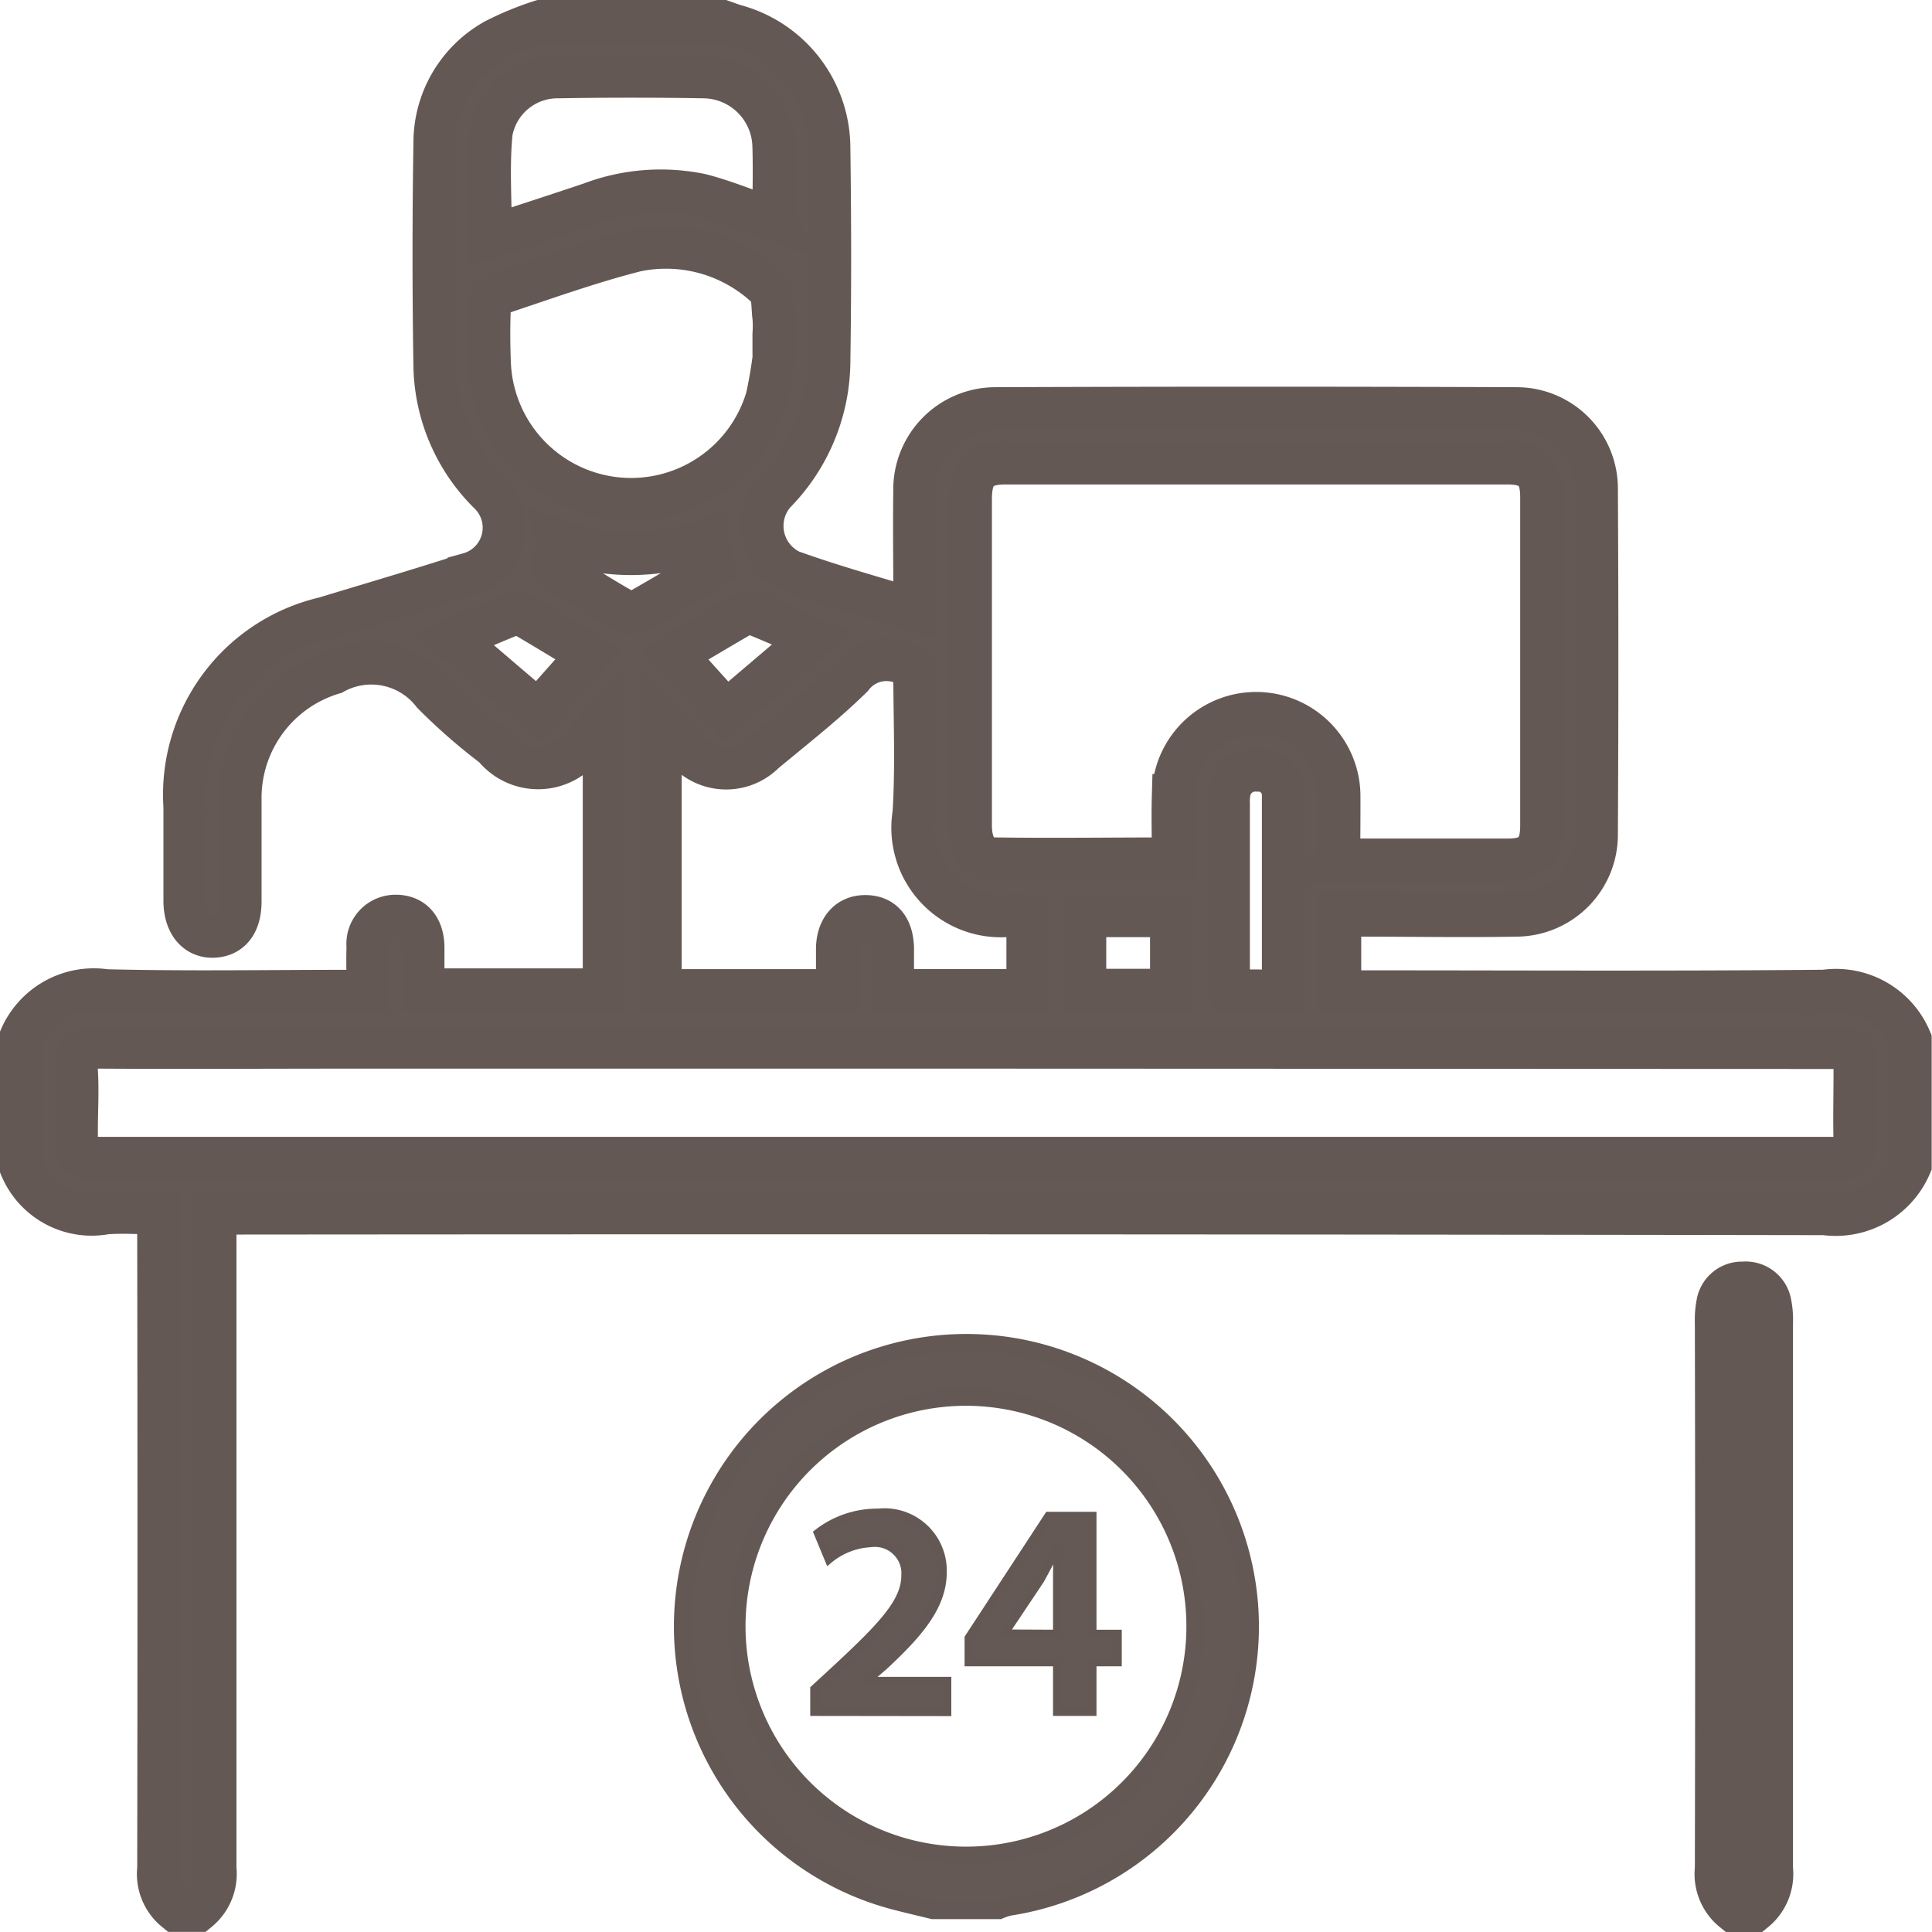
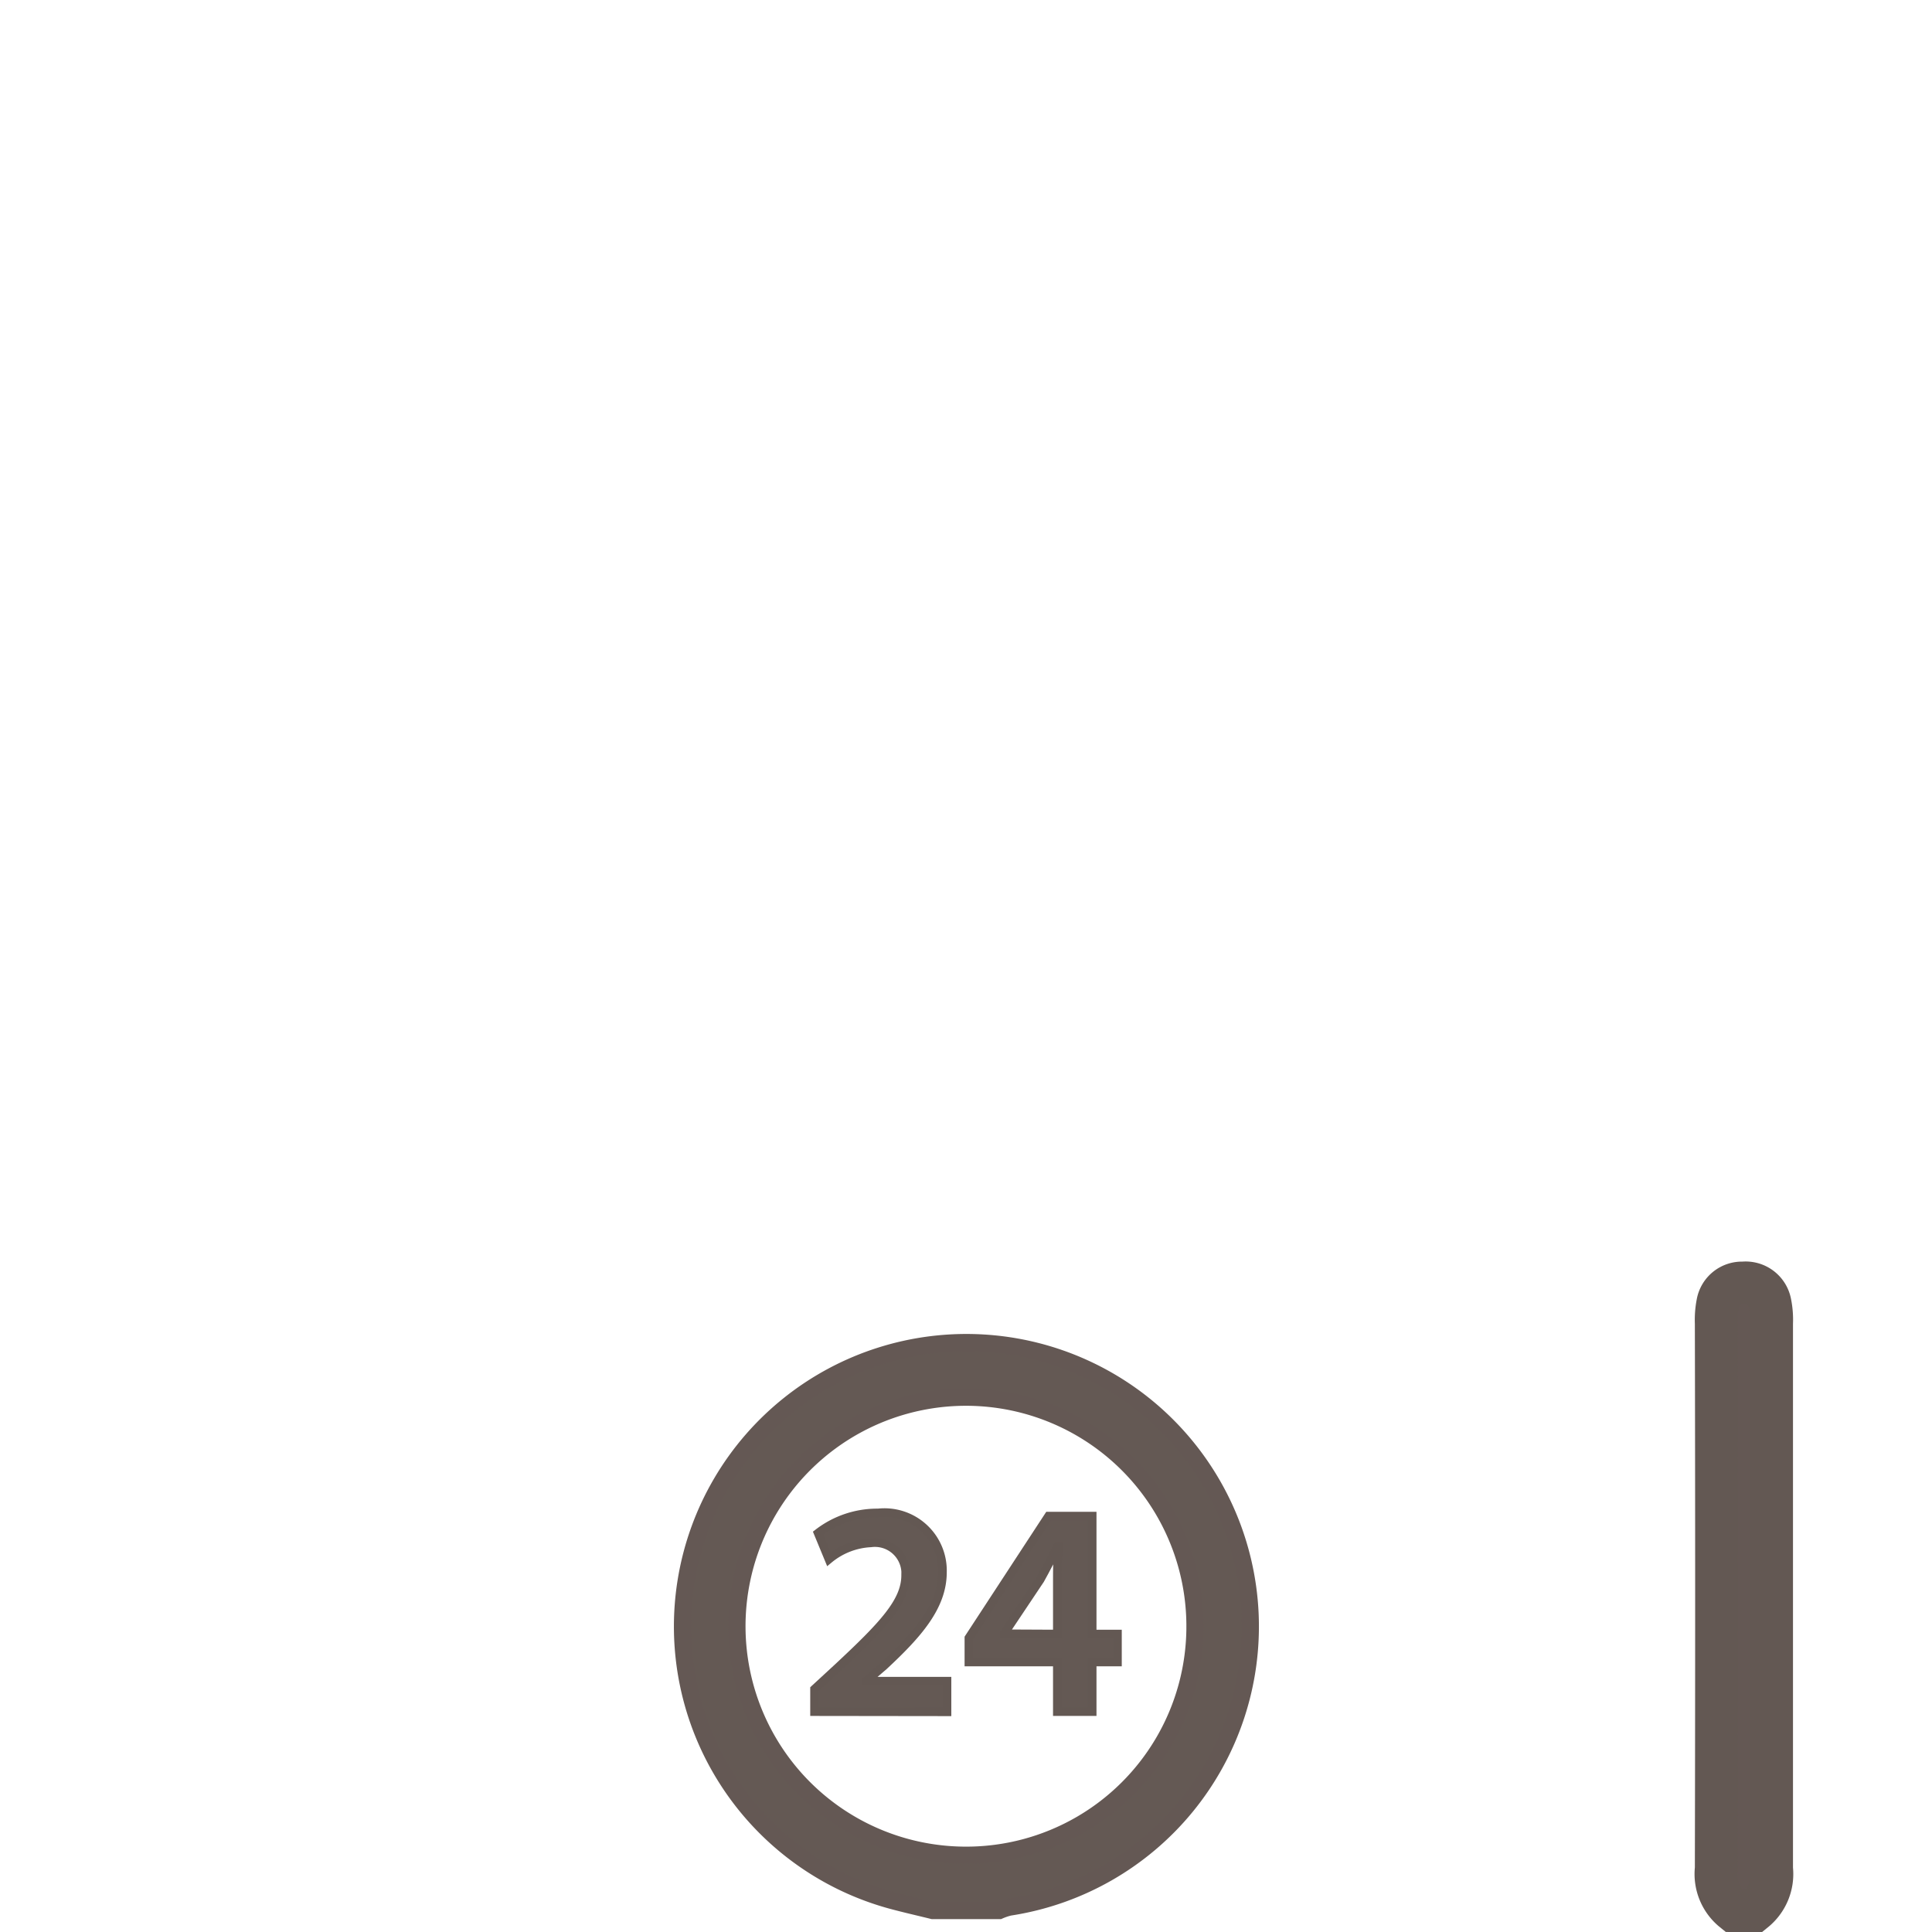
<svg xmlns="http://www.w3.org/2000/svg" width="22.543" height="22.543" viewBox="0 0 22.543 22.543">
  <g id="_24-hour_front_desk" data-name="24-hour front desk" transform="translate(-68.75 -64.25)">
    <g id="Group_2" data-name="Group 2" transform="translate(69 64.5)">
-       <path id="Path_26" data-name="Path 26" d="M680.18,672c.053.018.105.039.159.054a1.48,1.48,0,0,1,1.083,1.4c.012.846.013,1.693,0,2.54a2.206,2.206,0,0,1-.638,1.51.587.587,0,0,0,.192.912c.463.167.94.3,1.435.449,0-.09.012-.158.012-.226,0-.387-.006-.775,0-1.162a.943.943,0,0,1,.934-.959q3.046-.012,6.091,0a.932.932,0,0,1,.93.937q.011,2.012,0,4.025a.94.94,0,0,1-.942.949c-.6.011-1.205,0-1.808,0h-.245v.893h.256c1.8,0,3.6.01,5.4-.007a.938.938,0,0,1,1,.567v1.464a.946.946,0,0,1-1,.566q-9.24-.015-18.48-.007h-.3v.29q0,3.679,0,7.358a.55.55,0,0,1-.2.489h-.258a.548.548,0,0,1-.2-.489q.006-3.675,0-7.35v-.3c-.22,0-.42-.015-.617,0a.893.893,0,0,1-1-.563v-1.464a.93.93,0,0,1,1-.567c.939.024,1.879.007,2.819.007h.24c0-.2-.005-.36,0-.524a.323.323,0,0,1,.325-.352c.193,0,.312.128.318.354,0,.169,0,.339,0,.505H678.8V680.16l-.21.235a.658.658,0,0,1-1.074.068,6.627,6.627,0,0,1-.712-.622.913.913,0,0,0-1.164-.239,1.522,1.522,0,0,0-1.088,1.481c0,.394,0,.789,0,1.184,0,.257-.114.4-.31.408s-.333-.146-.335-.411c0-.366,0-.732,0-1.1a2.114,2.114,0,0,1,1.629-2.2c.562-.17,1.125-.336,1.684-.516a.561.561,0,0,0,.237-.948,2.138,2.138,0,0,1-.633-1.466q-.021-1.312,0-2.625a1.368,1.368,0,0,1,.7-1.188,3.554,3.554,0,0,1,.553-.227Zm7.192,9.784c.676,0,1.327,0,1.978,0,.278,0,.388-.114.388-.4q0-1.915,0-3.831c0-.292-.109-.4-.4-.4q-2.927,0-5.854,0c-.3,0-.409.11-.41.419,0,.474,0,.947,0,1.42,0,.8,0,1.593,0,2.389,0,.239.093.387.28.39.687.01,1.374,0,2.086,0,0-.257-.007-.5,0-.74a.967.967,0,0,1,1.934.02C687.375,681.287,687.372,681.516,687.372,681.784Zm-4.328,2.185h-7.189c-.983,0-1.966.006-2.948,0-.213,0-.278.069-.265.273.015.236,0,.473,0,.71,0,.313,0,.313.323.313h20.1c.043,0,.086,0,.129,0,.152.014.2-.059.2-.2-.007-.265,0-.531,0-.8,0-.291,0-.292-.3-.292Zm-.621-4.4a.507.507,0,0,0-.733.077c-.321.316-.68.595-1.027.884a.623.623,0,0,1-.935-.063c-.084-.09-.167-.181-.274-.3v3.141h2.067c0-.174,0-.338,0-.5.008-.232.138-.369.335-.364s.3.135.309.363c0,.163,0,.326,0,.5h1.578v-.867a1.076,1.076,0,0,0-.175-.013,1.028,1.028,0,0,1-1.154-1.185C682.449,680.682,682.423,680.115,682.423,679.57Zm-1.615-3.92-.028,0a1.318,1.318,0,0,0,0-.193c-.018-.12,0-.292-.077-.351a1.72,1.72,0,0,0-1.534-.433c-.546.139-1.079.332-1.615.51a.2.2,0,0,0-.093.156c-.01.214-.008.43,0,.645a1.654,1.654,0,0,0,3.239.409A5.392,5.392,0,0,0,680.809,675.651Zm-.029-1.336c0-.287.009-.574,0-.859a.828.828,0,0,0-.817-.807q-.848-.014-1.7,0a.786.786,0,0,0-.78.646c-.04.394-.009.8-.009,1.22.4-.132.786-.256,1.171-.386a2.3,2.3,0,0,1,1.289-.1C680.215,674.1,680.485,674.215,680.78,674.315Zm5.945,9c0-.772,0-1.524,0-2.276a.29.29,0,0,0-.307-.3.308.308,0,0,0-.328.279.514.514,0,0,0-.005.107q0,1.033,0,2.067a.683.683,0,0,0,.022.121Zm-2.316-.878v.869h1.011v-.869Zm-4.415-4.387a2.483,2.483,0,0,1-1.748.006c.034.149-.147.272.048.383.248.141.489.3.736.437a.184.184,0,0,0,.151.015c.3-.17.6-.35.9-.528Zm1.232,1.153c-.25-.108-.476-.209-.705-.3a.163.163,0,0,0-.117.027c-.254.146-.506.3-.778.456l.6.667Zm-2.609.183c-.267-.161-.511-.31-.757-.454a.152.152,0,0,0-.115-.018c-.23.092-.457.191-.7.294l.984.841Z" transform="translate(-672 -672)" fill="#645954" stroke="#645854" stroke-width="0.5" />
      <path id="Path_27" data-name="Path 27" d="M809.08,946.931c-.165-.041-.331-.078-.495-.123a3.313,3.313,0,1,1,1.388.083.721.721,0,0,0-.118.04Zm3.059-3.309a2.672,2.672,0,1,0-2.677,2.663A2.669,2.669,0,0,0,812.139,943.622Z" transform="translate(-798.446 -924.888)" fill="#645954" stroke="#645854" stroke-width="0.2" />
      <path id="Path_28" data-name="Path 28" d="M1016.776,935.765a.548.548,0,0,1-.2-.489q.007-3.182,0-6.364a1.009,1.009,0,0,1,.018-.235.286.286,0,0,1,.294-.234.289.289,0,0,1,.315.235.977.977,0,0,1,.018.235q0,3.182,0,6.364a.55.55,0,0,1-.2.489Z" transform="translate(-996.8 -913.722)" fill="#645854" stroke="#635853" stroke-width="0.5" />
    </g>
    <g id="Group_3" data-name="Group 3" transform="translate(78.254 81.902)">
      <path id="Path_6" data-name="Path 6" d="M714.057,742.889v-.263l.27-.249c.537-.5.79-.772.793-1.074a.359.359,0,0,0-.407-.383.83.83,0,0,0-.488.19l-.126-.305a1.129,1.129,0,0,1,.7-.235.677.677,0,0,1,.751.692c0,.4-.288.723-.684,1.092l-.2.172v.007h.937v.358Z" transform="translate(-714.057 -740.569)" fill="#645954" stroke="#635853" stroke-width="0.1" />
      <path id="Path_7" data-name="Path 7" d="M755.651,743.721v-.579h-1.032v-.281l.93-1.422h.509v1.376h.295v.327h-.295v.579Zm0-.906v-.621c0-.13,0-.263.014-.4h-.014c-.07.144-.13.26-.2.386l-.418.625,0,.007Z" transform="translate(-752.818 -741.401)" fill="#645954" stroke="#635853" stroke-width="0.1" />
    </g>
  </g>
</svg>